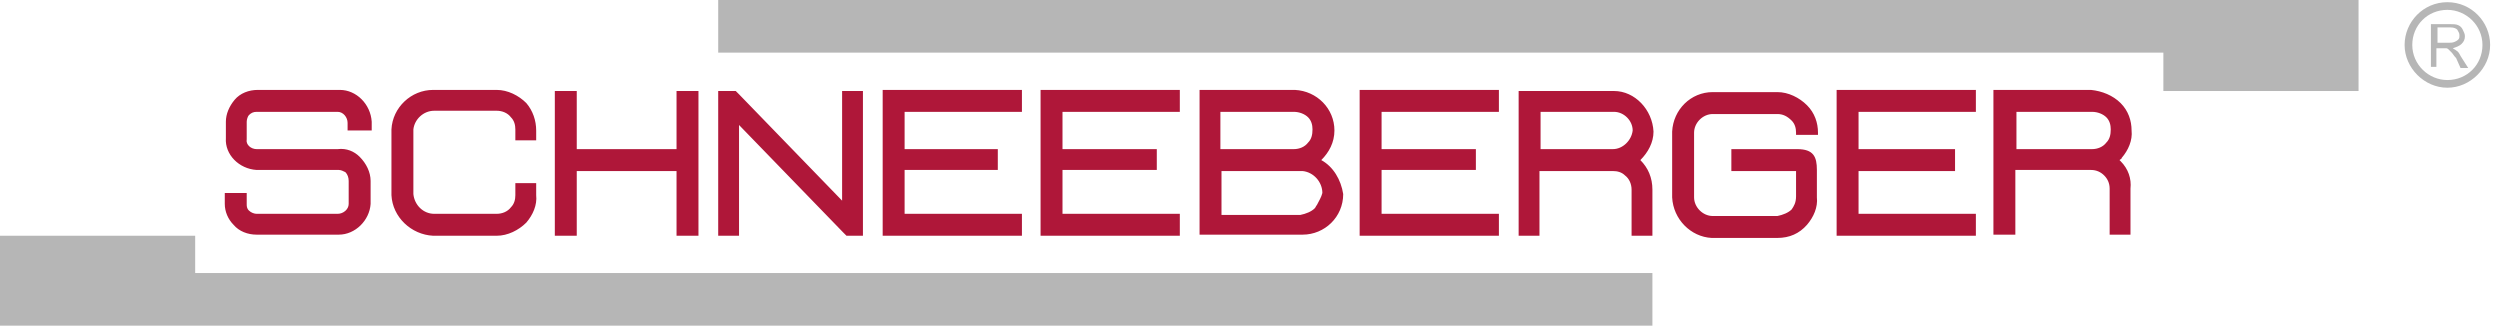
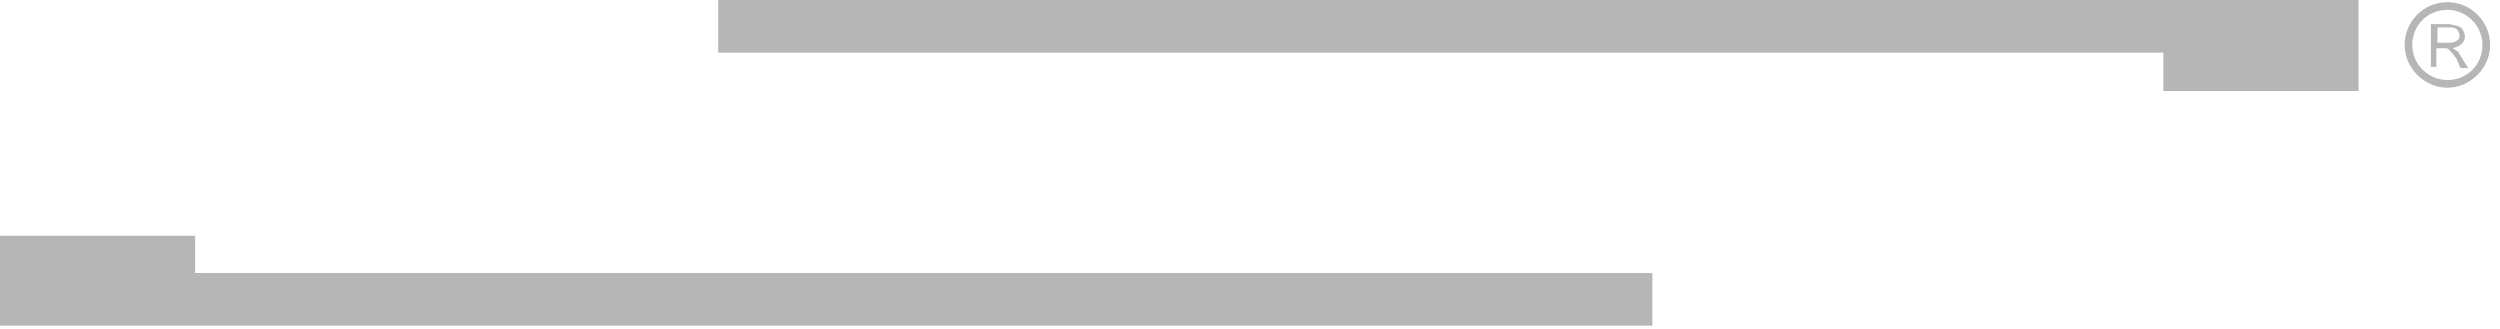
<svg xmlns="http://www.w3.org/2000/svg" width="228" height="30" viewBox="0 0 228 30" fill="none">
  <path d="M65.5 0V4.8H197.3V8.3H215.1V0H65.5ZM0 29.7V21.5H17.8V24.9H150.7V29.7H0Z" fill="#B6B6B6" />
-   <path d="M33.9 11.9V11.1C33.8 9.5 32.5 8.2 31 8.2H23.5C22.7 8.2 21.9 8.5 21.4 9.1C20.9 9.7 20.6 10.4 20.6 11.1V12.6C20.5 14.1 21.8 15.4 23.4 15.5H30.9C31.1 15.5 31.3 15.6 31.5 15.7C31.7 15.9 31.8 16.2 31.8 16.5V18.6C31.8 19.1 31.3 19.5 30.8 19.5H23.4C23.2 19.5 22.9 19.4 22.7 19.2C22.5 19 22.5 18.8 22.5 18.6V17.6H20.5V18.6C20.5 19.3 20.8 20 21.3 20.5C21.8 21.1 22.6 21.4 23.4 21.4H30.9C32.4 21.4 33.7 20.1 33.8 18.6V16.5C33.8 15.7 33.4 14.9 32.8 14.3C32.3 13.8 31.6 13.5 30.8 13.6H23.4C22.9 13.6 22.4 13.2 22.5 12.7V11.1C22.5 10.9 22.6 10.6 22.7 10.5C22.9 10.3 23.1 10.2 23.4 10.2H30.8C31.3 10.2 31.7 10.7 31.7 11.2V11.9H33.9ZM61.7 8.3V13.6H52.6V8.3H50.6V21.5H52.6V15.6H61.7V21.5H63.7V8.3H61.7ZM76.8 8.3V18.3L67.4 8.6L67.1 8.3H65.5V21.5H67.4V11.4L76.9 21.2L77.2 21.5H78.7V8.3H76.8ZM93.2 10.2V8.2H80.5V21.5H93.2V19.5H82.5V15.5H91V13.6H82.5V10.2H93.2ZM107.6 10.2V8.2H94.9V21.5H107.6V19.5H96.9V15.5H105.5V13.6H96.9V10.2H107.6ZM136.7 10.2V8.2H124V21.5H136.7V19.5H126V15.5H134.6V13.6H126V10.2H136.7ZM180.2 10.2V8.2H167.5V21.5H180.2V19.5H169.5V15.6H178.3V13.6H169.5V10.2H180.2ZM48.9 12.9V11.9C48.9 11 48.6 10.1 48 9.4C47.3 8.7 46.3 8.2 45.3 8.2H39.5C37.5 8.2 35.8 9.8 35.7 11.8V17.8C35.8 19.8 37.5 21.4 39.5 21.5H45.3C46.3 21.5 47.3 21 48 20.3C48.6 19.6 49 18.7 48.9 17.8V16.7H47V17.8C47 18.2 46.9 18.6 46.6 18.9C46.3 19.3 45.8 19.5 45.3 19.5H39.6C38.6 19.5 37.8 18.7 37.7 17.7V11.8C37.8 10.9 38.6 10.1 39.6 10.1H45.3C45.8 10.1 46.3 10.3 46.6 10.7C46.9 11 47 11.4 47 11.8V12.8H48.9M149.6 14.6C149.5 14.6 149.5 14.6 149.6 14.6C150.3 13.9 150.8 13 150.8 12C150.7 10 149.1 8.3 147.2 8.3H138.5V21.5H140.4V15.6H147.1C147.5 15.6 147.9 15.7 148.2 16C148.6 16.3 148.8 16.8 148.8 17.3V21.5H150.7V17.3C150.7 16.2 150.3 15.3 149.6 14.6ZM147.1 13.6H140.5V10.2H147.2C148.1 10.2 148.9 11 148.9 11.9C148.8 12.8 148 13.6 147.1 13.6ZM163.9 13.6H157.9V15.6H163.8V17.9C163.8 18.5 163.6 18.8 163.4 19.1C163.1 19.4 162.6 19.6 162.1 19.7H156.2C155.3 19.7 154.5 18.9 154.5 18V12.1C154.5 11.2 155.3 10.4 156.2 10.4H162.1C162.6 10.4 163 10.6 163.4 11C163.7 11.3 163.8 11.7 163.8 12.1V12.3H165.8V12.1C165.8 11.2 165.5 10.3 164.8 9.6C164.1 8.9 163.1 8.4 162.1 8.4H156.2C154.2 8.4 152.6 10 152.5 12V18C152.6 20 154.2 21.6 156.1 21.7H162.1C163.2 21.7 164.1 21.3 164.8 20.5C165.4 19.8 165.8 18.9 165.7 18V15.5C165.7 14.3 165.4 13.6 163.9 13.6ZM193.4 14.7L193.3 14.6C193.4 14.5 193.5 14.5 193.5 14.4C194.1 13.7 194.5 12.8 194.4 11.9C194.4 11 194.1 10.1 193.4 9.4C192.7 8.7 191.7 8.3 190.7 8.2H181.8V21.4H183.8V15.5H190.7C191.2 15.5 191.6 15.7 191.9 16C192.2 16.3 192.4 16.7 192.4 17.2V21.4H194.3V17.2C194.4 16.3 194.1 15.4 193.4 14.7ZM183.9 13.6V10.2H190.8C191.3 10.2 191.8 10.4 192.1 10.7C192.4 11 192.5 11.4 192.5 11.8C192.5 12.3 192.4 12.7 192.1 13C191.8 13.4 191.3 13.6 190.8 13.6H183.9ZM120.5 14.6C121.2 13.9 121.7 13 121.7 11.9C121.7 9.9 120.1 8.3 118.1 8.2H109.4V21.4H118.8C120.8 21.4 122.5 19.8 122.5 17.7C122.3 16.4 121.6 15.2 120.5 14.6ZM111.3 10.2H118C118.5 10.2 119 10.4 119.3 10.7C119.6 11 119.7 11.4 119.7 11.8C119.7 12.3 119.6 12.7 119.3 13C119 13.4 118.5 13.6 118 13.6H111.3V10.2ZM120.1 18.7C120 18.8 120 18.9 119.9 19C119.6 19.3 119.1 19.5 118.6 19.6H111.4V15.6H118.8C119.8 15.7 120.6 16.6 120.6 17.6C120.5 18 120.3 18.3 120.1 18.7Z" fill="#AF1739" />
-   <path d="M221.7 6.1V2.2H223.4C223.7 2.2 224 2.2 224.2 2.3C224.4 2.4 224.5 2.5 224.6 2.7C224.7 2.9 224.8 3.1 224.8 3.3C224.8 3.6 224.7 3.8 224.5 4C224.3 4.2 224 4.3 223.7 4.4C223.8 4.5 223.9 4.5 224 4.6C224.2 4.7 224.3 4.9 224.4 5.1L225.1 6.2H224.4L224 5.3C223.8 5.1 223.7 4.9 223.6 4.8L223.3 4.5C223.2 4.4 223.1 4.4 223.1 4.4H222.2V6.1H221.7ZM222.2 3.9H223.3C223.5 3.9 223.7 3.9 223.9 3.8C224.1 3.7 224.1 3.7 224.2 3.6C224.3 3.5 224.3 3.4 224.3 3.2C224.3 3 224.2 2.9 224.1 2.7C224 2.6 223.8 2.5 223.5 2.5H222.3V3.9H222.2Z" fill="#B6B6B6" />
+   <path d="M221.7 6.1V2.2H223.4C224.4 2.4 224.5 2.5 224.6 2.7C224.7 2.9 224.8 3.1 224.8 3.3C224.8 3.6 224.7 3.8 224.5 4C224.3 4.2 224 4.3 223.7 4.4C223.8 4.5 223.9 4.5 224 4.6C224.2 4.7 224.3 4.9 224.4 5.1L225.1 6.2H224.4L224 5.3C223.8 5.1 223.7 4.9 223.6 4.8L223.3 4.5C223.2 4.4 223.1 4.4 223.1 4.4H222.2V6.1H221.7ZM222.2 3.9H223.3C223.5 3.9 223.7 3.9 223.9 3.8C224.1 3.7 224.1 3.7 224.2 3.6C224.3 3.5 224.3 3.4 224.3 3.2C224.3 3 224.2 2.9 224.1 2.7C224 2.6 223.8 2.5 223.5 2.5H222.3V3.9H222.2Z" fill="#B6B6B6" />
  <path d="M223.2 0.2C221 0.2 219.3 2 219.3 4.1C219.3 6.2 221.1 8 223.2 8C225.3 8 227.1 6.2 227.1 4.1C227.1 2 225.4 0.2 223.2 0.2ZM223.2 7.3C221.5 7.3 220 5.9 220 4.1C220 2.3 221.4 0.9 223.2 0.9C224.9 0.9 226.4 2.3 226.4 4.1C226.4 5.9 225 7.3 223.2 7.3Z" fill="#B6B6B6" />
</svg>